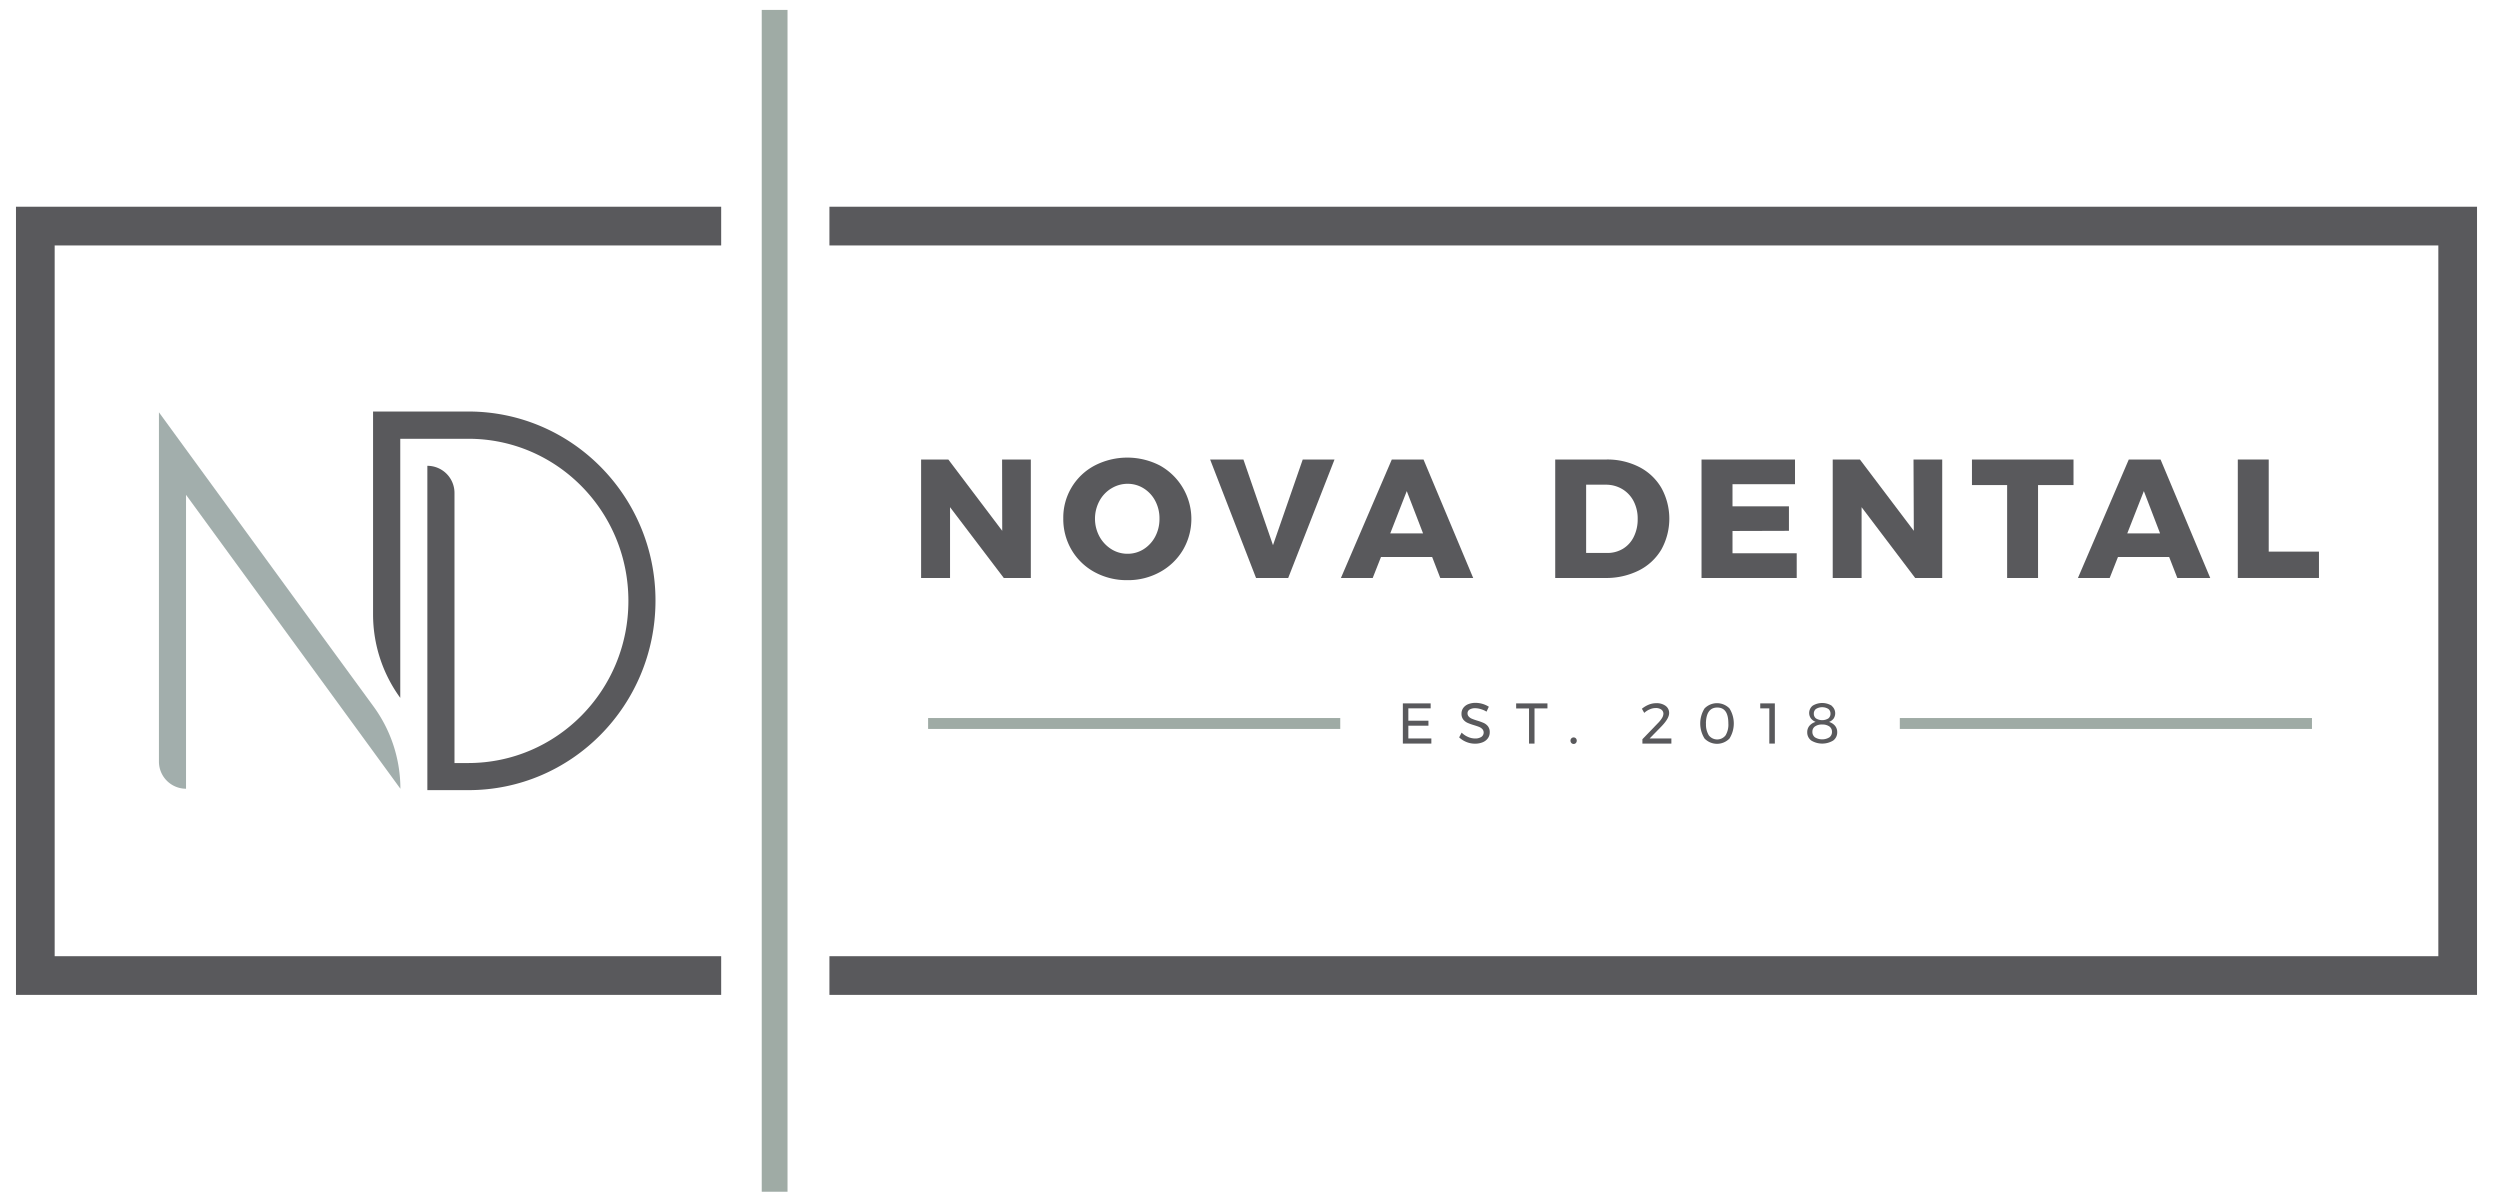
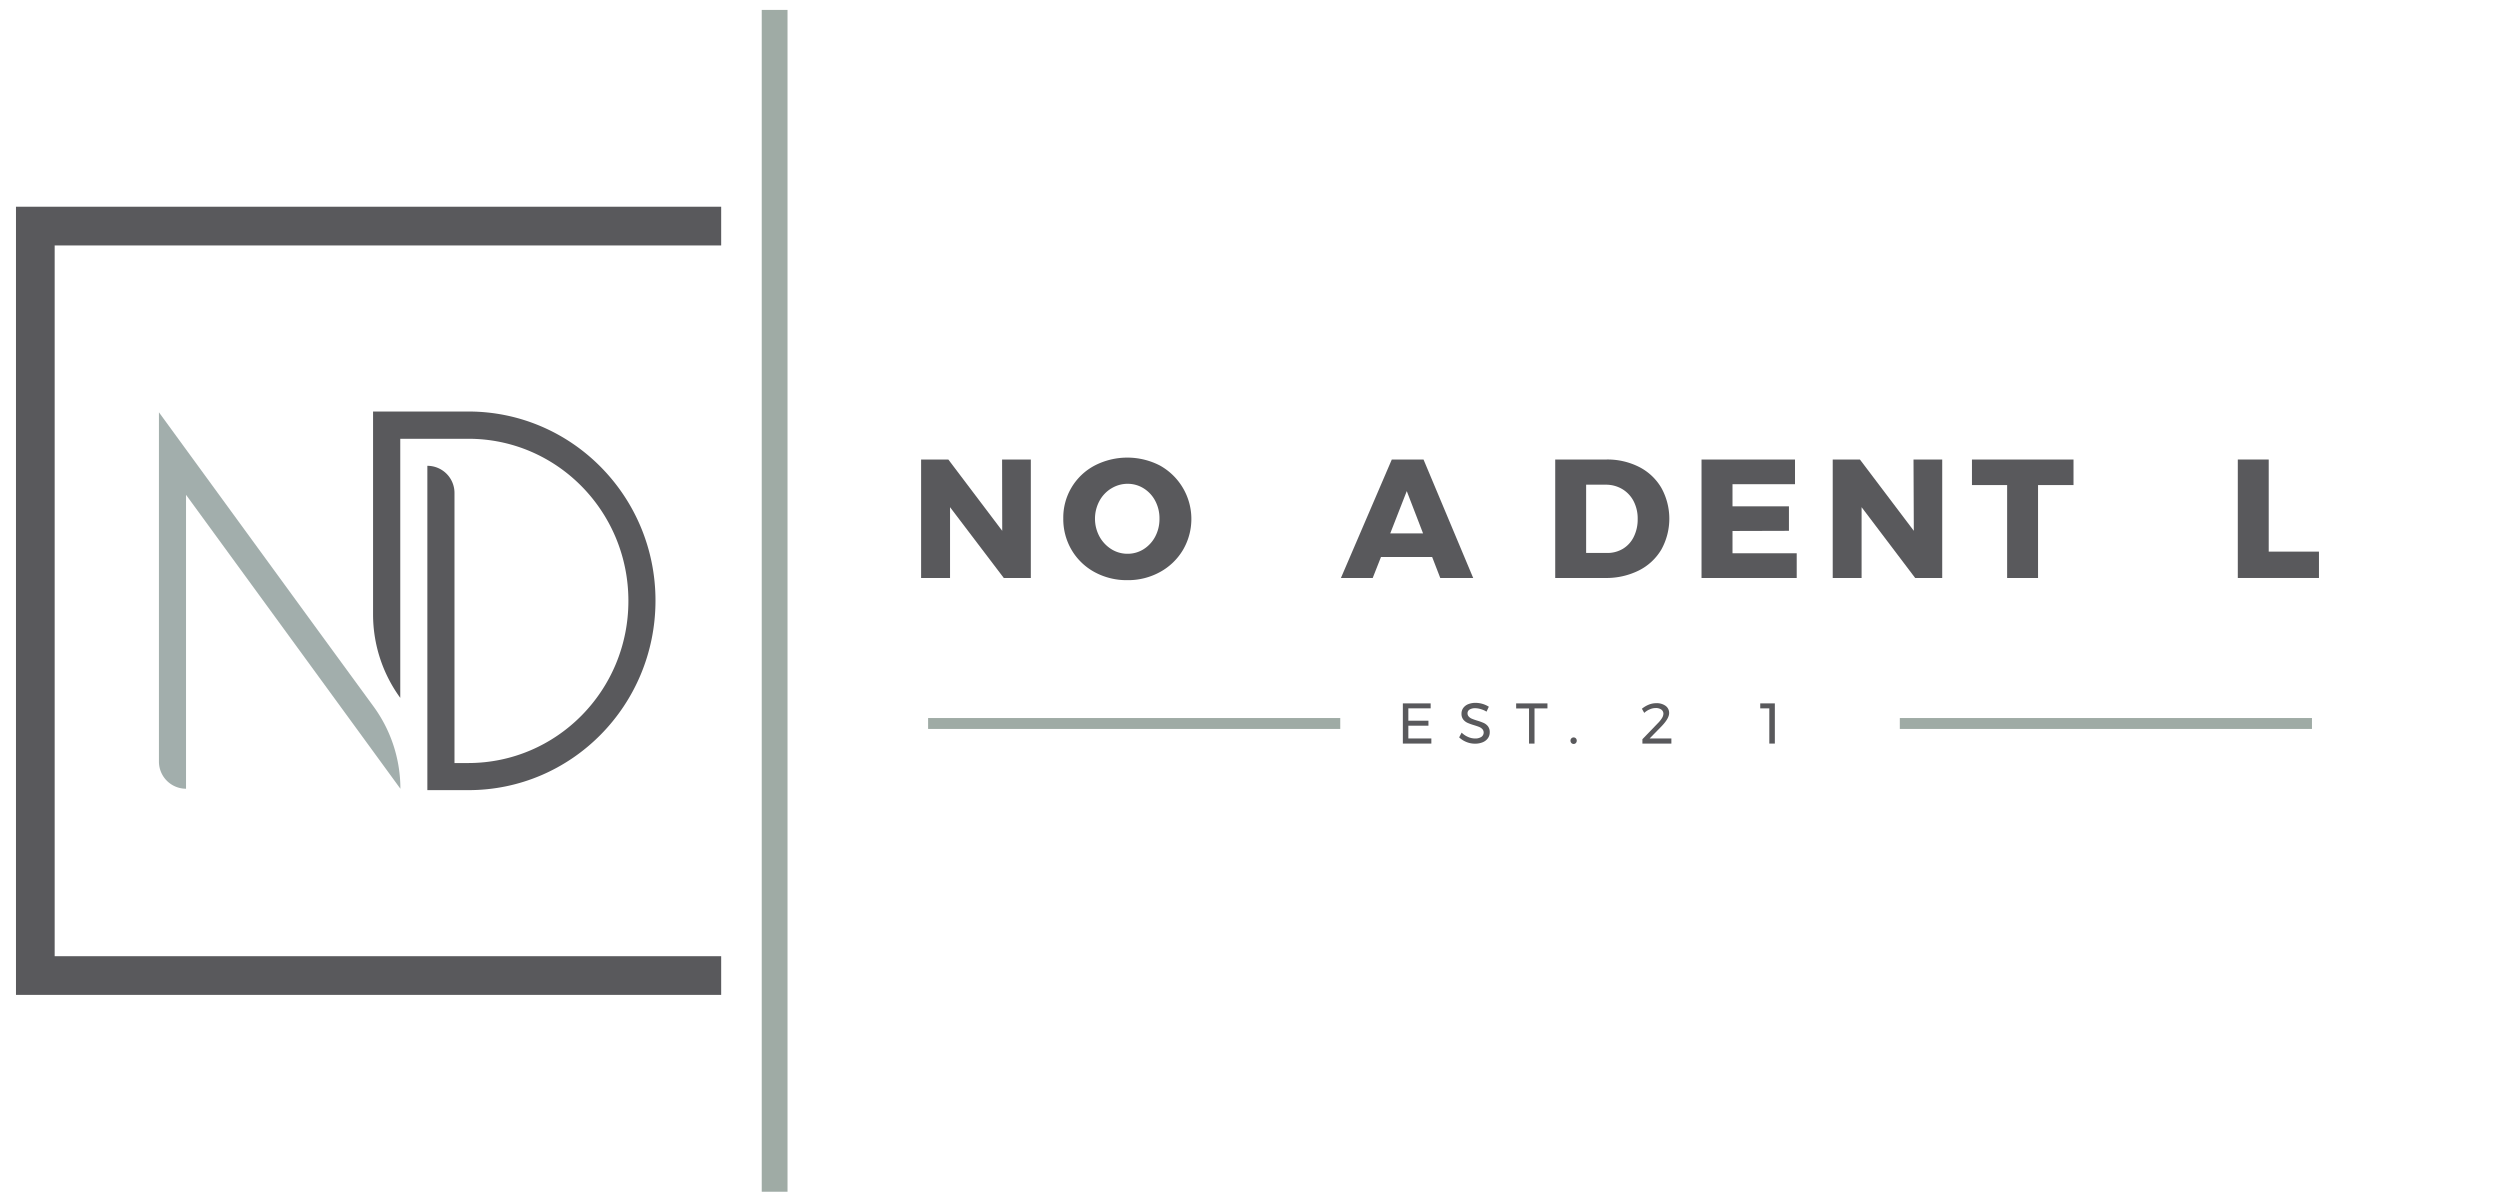
<svg xmlns="http://www.w3.org/2000/svg" id="Layer_1" data-name="Layer 1" viewBox="0 0 746.39 358.32">
  <defs>
    <style>.cls-1{fill:#a2aeac;}.cls-2{fill:#59595c;}.cls-3{fill:#9faba5;}</style>
  </defs>
  <title>nd-logo-new-15</title>
  <path class="cls-1" d="M47.45,123.09V227.38a8.1,8.1,0,0,0,8.09,8.1h0V147.73l64,87.75h0a41.65,41.65,0,0,0-8-24.53L95.4,188.86Z" />
  <path class="cls-2" d="M139.86,122.86H111.38v60.58a42.27,42.27,0,0,0,8.12,24.91h0V131h8.09v0h12.27c26.35,0,47.75,21.63,47.75,48.41s-21.4,48.36-47.75,48.4c-1.14,0-2.7,0-4.17,0V147.16a8.1,8.1,0,0,0-8.1-8.09h0V235.9h12.27c30.88,0,55.8-25.34,55.84-56.52S170.74,122.88,139.86,122.86Z" />
  <rect class="cls-3" x="227.42" y="2.96" width="7.7" height="352.84" />
  <polygon class="cls-2" points="215.31 285.48 16.32 285.48 16.32 73.28 215.31 73.28 215.31 61.72 4.77 61.72 4.77 297.03 215.31 297.03 215.31 285.48" />
-   <polygon class="cls-2" points="247.63 73.28 727.98 73.28 727.98 285.48 247.63 285.48 247.63 297.03 739.53 297.03 739.53 61.72 247.63 61.72 247.63 73.28" />
  <rect class="cls-3" x="277.09" y="214.37" width="123.05" height="3.26" />
  <path class="cls-2" d="M418.83,210h8.3v1.48h-6.66v3.69h6v1.49h-6v3.81h6.87V222h-8.51Z" />
  <path class="cls-2" d="M442.08,211.71a5.78,5.78,0,0,0-1.65-.27,3.06,3.06,0,0,0-1.67.4,1.27,1.27,0,0,0-.62,1.11,1.45,1.45,0,0,0,.38,1,2.51,2.51,0,0,0,.92.63c.36.15.87.34,1.52.54a17.25,17.25,0,0,1,2,.72,3.46,3.46,0,0,1,1.28,1,2.84,2.84,0,0,1,.53,1.79,3,3,0,0,1-.56,1.79,3.53,3.53,0,0,1-1.55,1.19,5.93,5.93,0,0,1-2.3.42,6.77,6.77,0,0,1-2.57-.51,6.88,6.88,0,0,1-2.15-1.37l.74-1.42a6.12,6.12,0,0,0,1.92,1.29,5.15,5.15,0,0,0,2.07.46,3.34,3.34,0,0,0,1.89-.47,1.56,1.56,0,0,0,.32-2.32,2.72,2.72,0,0,0-.95-.65c-.38-.16-.9-.33-1.54-.53a15.41,15.41,0,0,1-1.95-.7,3.39,3.39,0,0,1-1.28-1,2.75,2.75,0,0,1-.52-1.76,2.85,2.85,0,0,1,.53-1.69,3.39,3.39,0,0,1,1.49-1.13,5.87,5.87,0,0,1,2.22-.39A7.51,7.51,0,0,1,444.5,211l-.69,1.47A6.57,6.57,0,0,0,442.08,211.71Z" />
  <path class="cls-2" d="M452.65,210H462v1.5h-3.86V222h-1.64V211.51h-3.84Z" />
  <path class="cls-2" d="M470.48,220.43a1,1,0,0,1,.27.7,1,1,0,0,1-.27.71.92.92,0,0,1-1.32,0,1,1,0,0,1-.28-.71.93.93,0,0,1,.28-.7.94.94,0,0,1,1.32,0Z" />
  <path class="cls-2" d="M499,220.48V222h-8.65V220.7l4.63-4.8a8.17,8.17,0,0,0,1.2-1.49,2.7,2.7,0,0,0,.44-1.29,1.51,1.51,0,0,0-.62-1.27,2.83,2.83,0,0,0-1.72-.46,4.37,4.37,0,0,0-1.74.39,5.5,5.5,0,0,0-1.64,1.06l-.7-1.24a8.14,8.14,0,0,1,2.07-1.23,6,6,0,0,1,2.21-.43,4.52,4.52,0,0,1,2.8.8,2.58,2.58,0,0,1,1.05,2.16q0,1.57-2.22,3.89l-3.61,3.69Z" />
-   <path class="cls-2" d="M516.34,211.5a8.46,8.46,0,0,1,0,9,5.18,5.18,0,0,1-7.43,0,8.46,8.46,0,0,1,0-9,5.2,5.2,0,0,1,7.43,0Zm-7,4.49a6.18,6.18,0,0,0,.84,3.55,3.16,3.16,0,0,0,5,0,6.19,6.19,0,0,0,.83-3.55q0-4.76-3.31-4.75T509.31,216Z" />
  <path class="cls-2" d="M525.53,210h4.36v12h-1.65V211.49h-2.71Z" />
-   <path class="cls-2" d="M546.87,210.75a2.86,2.86,0,0,1,.56,3.79,3.12,3.12,0,0,1-1.36,1,3.65,3.65,0,0,1,1.79,1.15,2.91,2.91,0,0,1,.65,1.89,3,3,0,0,1-1.2,2.51,6.32,6.32,0,0,1-6.55,0,3,3,0,0,1-1.2-2.49,2.92,2.92,0,0,1,.66-1.91,3.73,3.73,0,0,1,1.85-1.16,3.38,3.38,0,0,1-1.43-1.07,2.79,2.79,0,0,1,.54-3.77,5.43,5.43,0,0,1,5.69,0Zm-5,6.13a1.88,1.88,0,0,0-.77,1.58,2,2,0,0,0,.77,1.68,4.15,4.15,0,0,0,4.3,0,2,2,0,0,0,.78-1.66,1.91,1.91,0,0,0-.78-1.59,3.6,3.6,0,0,0-2.16-.58A3.51,3.51,0,0,0,541.88,216.88Zm.32-5.23a1.69,1.69,0,0,0-.66,1.42,1.71,1.71,0,0,0,.66,1.43,3.54,3.54,0,0,0,3.66,0,1.73,1.73,0,0,0,.65-1.43,1.71,1.71,0,0,0-.65-1.42,3.54,3.54,0,0,0-3.66,0Z" />
  <rect class="cls-3" x="567.2" y="214.37" width="123.05" height="3.26" />
  <path class="cls-2" d="M299.18,137.19h8.58v35.37h-8.07l-16.05-21.14v21.14H275V137.19h8.13l16.09,21.29Z" />
  <path class="cls-2" d="M346.33,139a18.26,18.26,0,0,1,6.86,25.17,17.94,17.94,0,0,1-6.86,6.61,19.71,19.71,0,0,1-9.76,2.43,20,20,0,0,1-9.77-2.4,17.79,17.79,0,0,1-6.86-6.61,18.16,18.16,0,0,1-2.49-9.41A17.54,17.54,0,0,1,326.8,139a21.22,21.22,0,0,1,19.53,0Zm-14.53,6.81a9.84,9.84,0,0,0-3.56,3.76,11.24,11.24,0,0,0,0,10.59,10.28,10.28,0,0,0,3.55,3.79,9,9,0,0,0,4.85,1.38,8.87,8.87,0,0,0,4.82-1.38,9.9,9.9,0,0,0,3.46-3.79,11.25,11.25,0,0,0,1.25-5.32,11.11,11.11,0,0,0-1.25-5.27,9.67,9.67,0,0,0-3.46-3.76,9,9,0,0,0-4.82-1.37A9.22,9.22,0,0,0,331.8,145.82Z" />
-   <path class="cls-2" d="M361.29,137.19h9.94l8.83,25.58,8.88-25.58h9.49L384.6,172.56H375Z" />
  <path class="cls-2" d="M430,172.56l-2.42-6.26H412.3l-2.47,6.26h-9.49l15.19-35.37H425l14.83,35.37Zm-14.93-13.32h9.79L420,146.62Z" />
  <path class="cls-2" d="M489.37,139.41a16.21,16.21,0,0,1,6.63,6.23,19,19,0,0,1,0,18.44,16.25,16.25,0,0,1-6.76,6.26,21.79,21.79,0,0,1-10,2.22H464.32V137.19h15.24A20.92,20.92,0,0,1,489.37,139.41Zm-4.82,24.42a8.52,8.52,0,0,0,3.23-3.58,11.64,11.64,0,0,0,1.16-5.3,11.26,11.26,0,0,0-1.23-5.35,9,9,0,0,0-3.41-3.6,9.48,9.48,0,0,0-4.94-1.29h-5.81v20.38h6.26A8.93,8.93,0,0,0,484.55,163.83Z" />
  <path class="cls-2" d="M508,137.19h27.91v7.37H517.25v6.61H534.1v7.31l-16.85.05v6.66h19.17v7.37H508Z" />
  <path class="cls-2" d="M571.29,137.19h8.57v35.37h-8.07l-16-21.14v21.14h-8.62V137.19h8.12l16.09,21.29Z" />
  <path class="cls-2" d="M588.74,137.19h30.32v7.62H608.47v27.75h-9.23V144.81h-10.5Z" />
-   <path class="cls-2" d="M650.05,172.56l-2.43-6.26H632.33l-2.47,6.26h-9.48l15.18-35.37h9.49l14.83,35.37Zm-14.94-13.32h9.79l-4.84-12.62Z" />
  <path class="cls-2" d="M668.11,137.19h9.23v27.5h15v7.87H668.11Z" />
</svg>